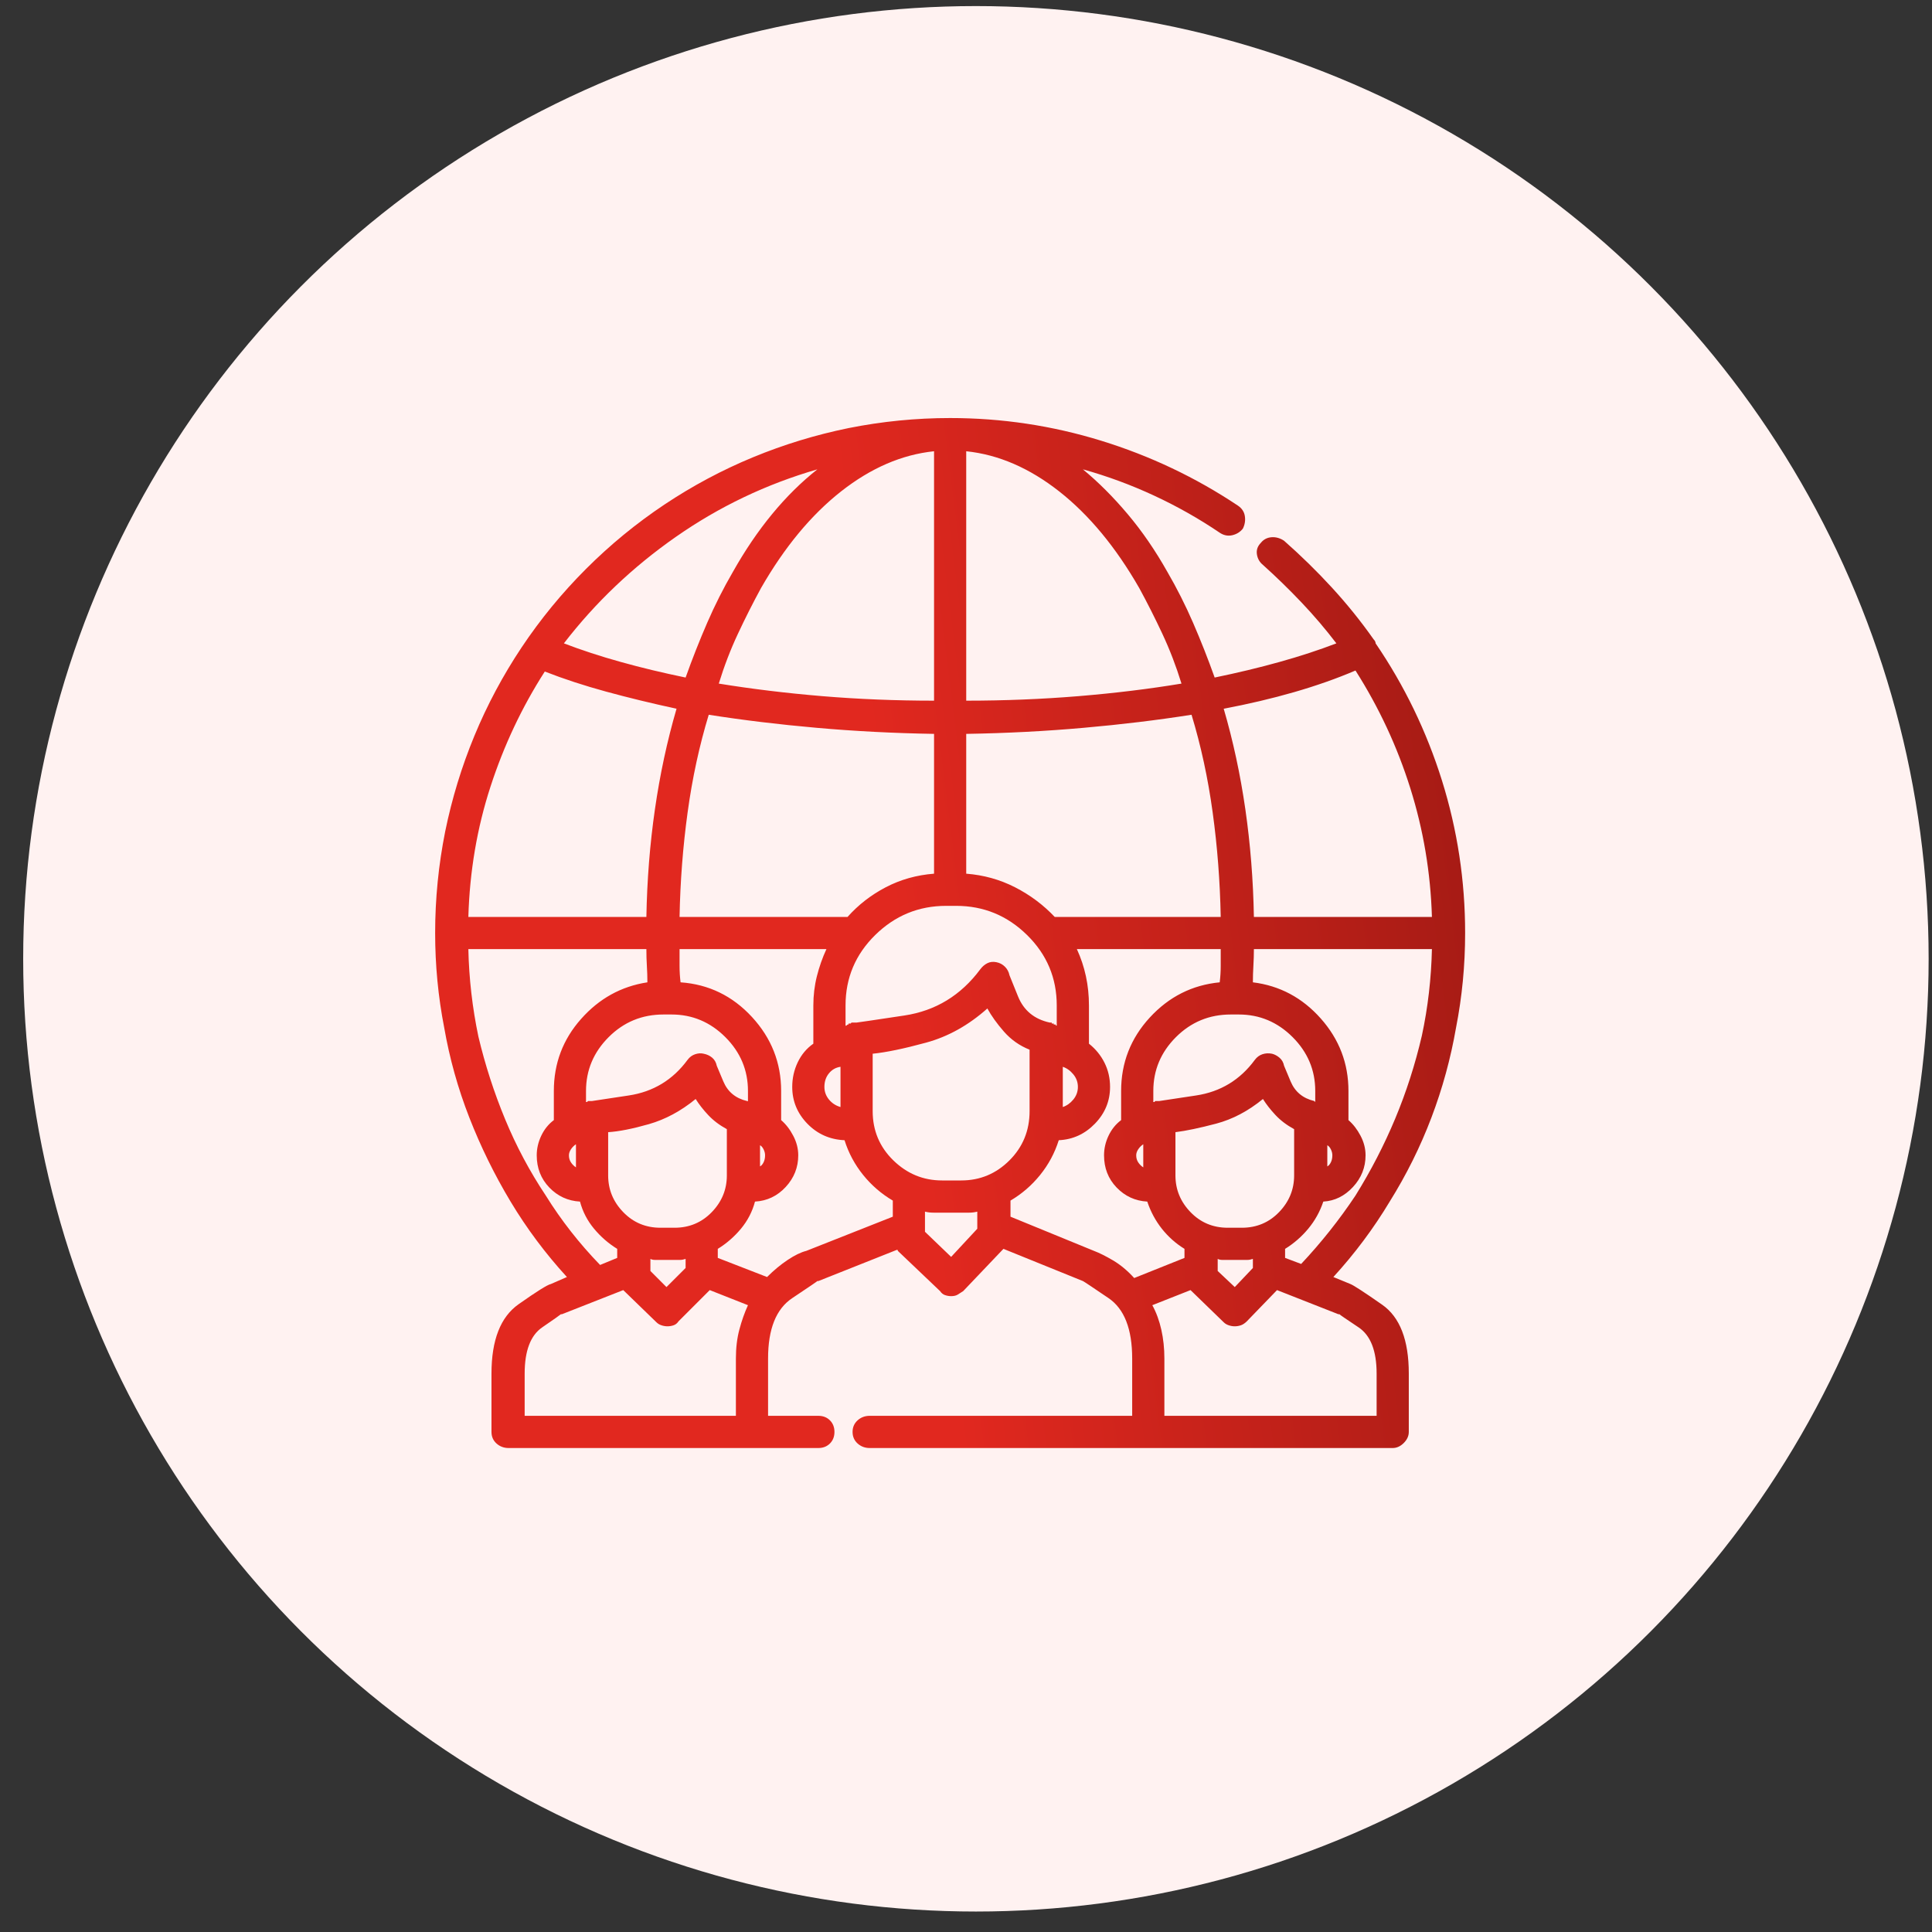
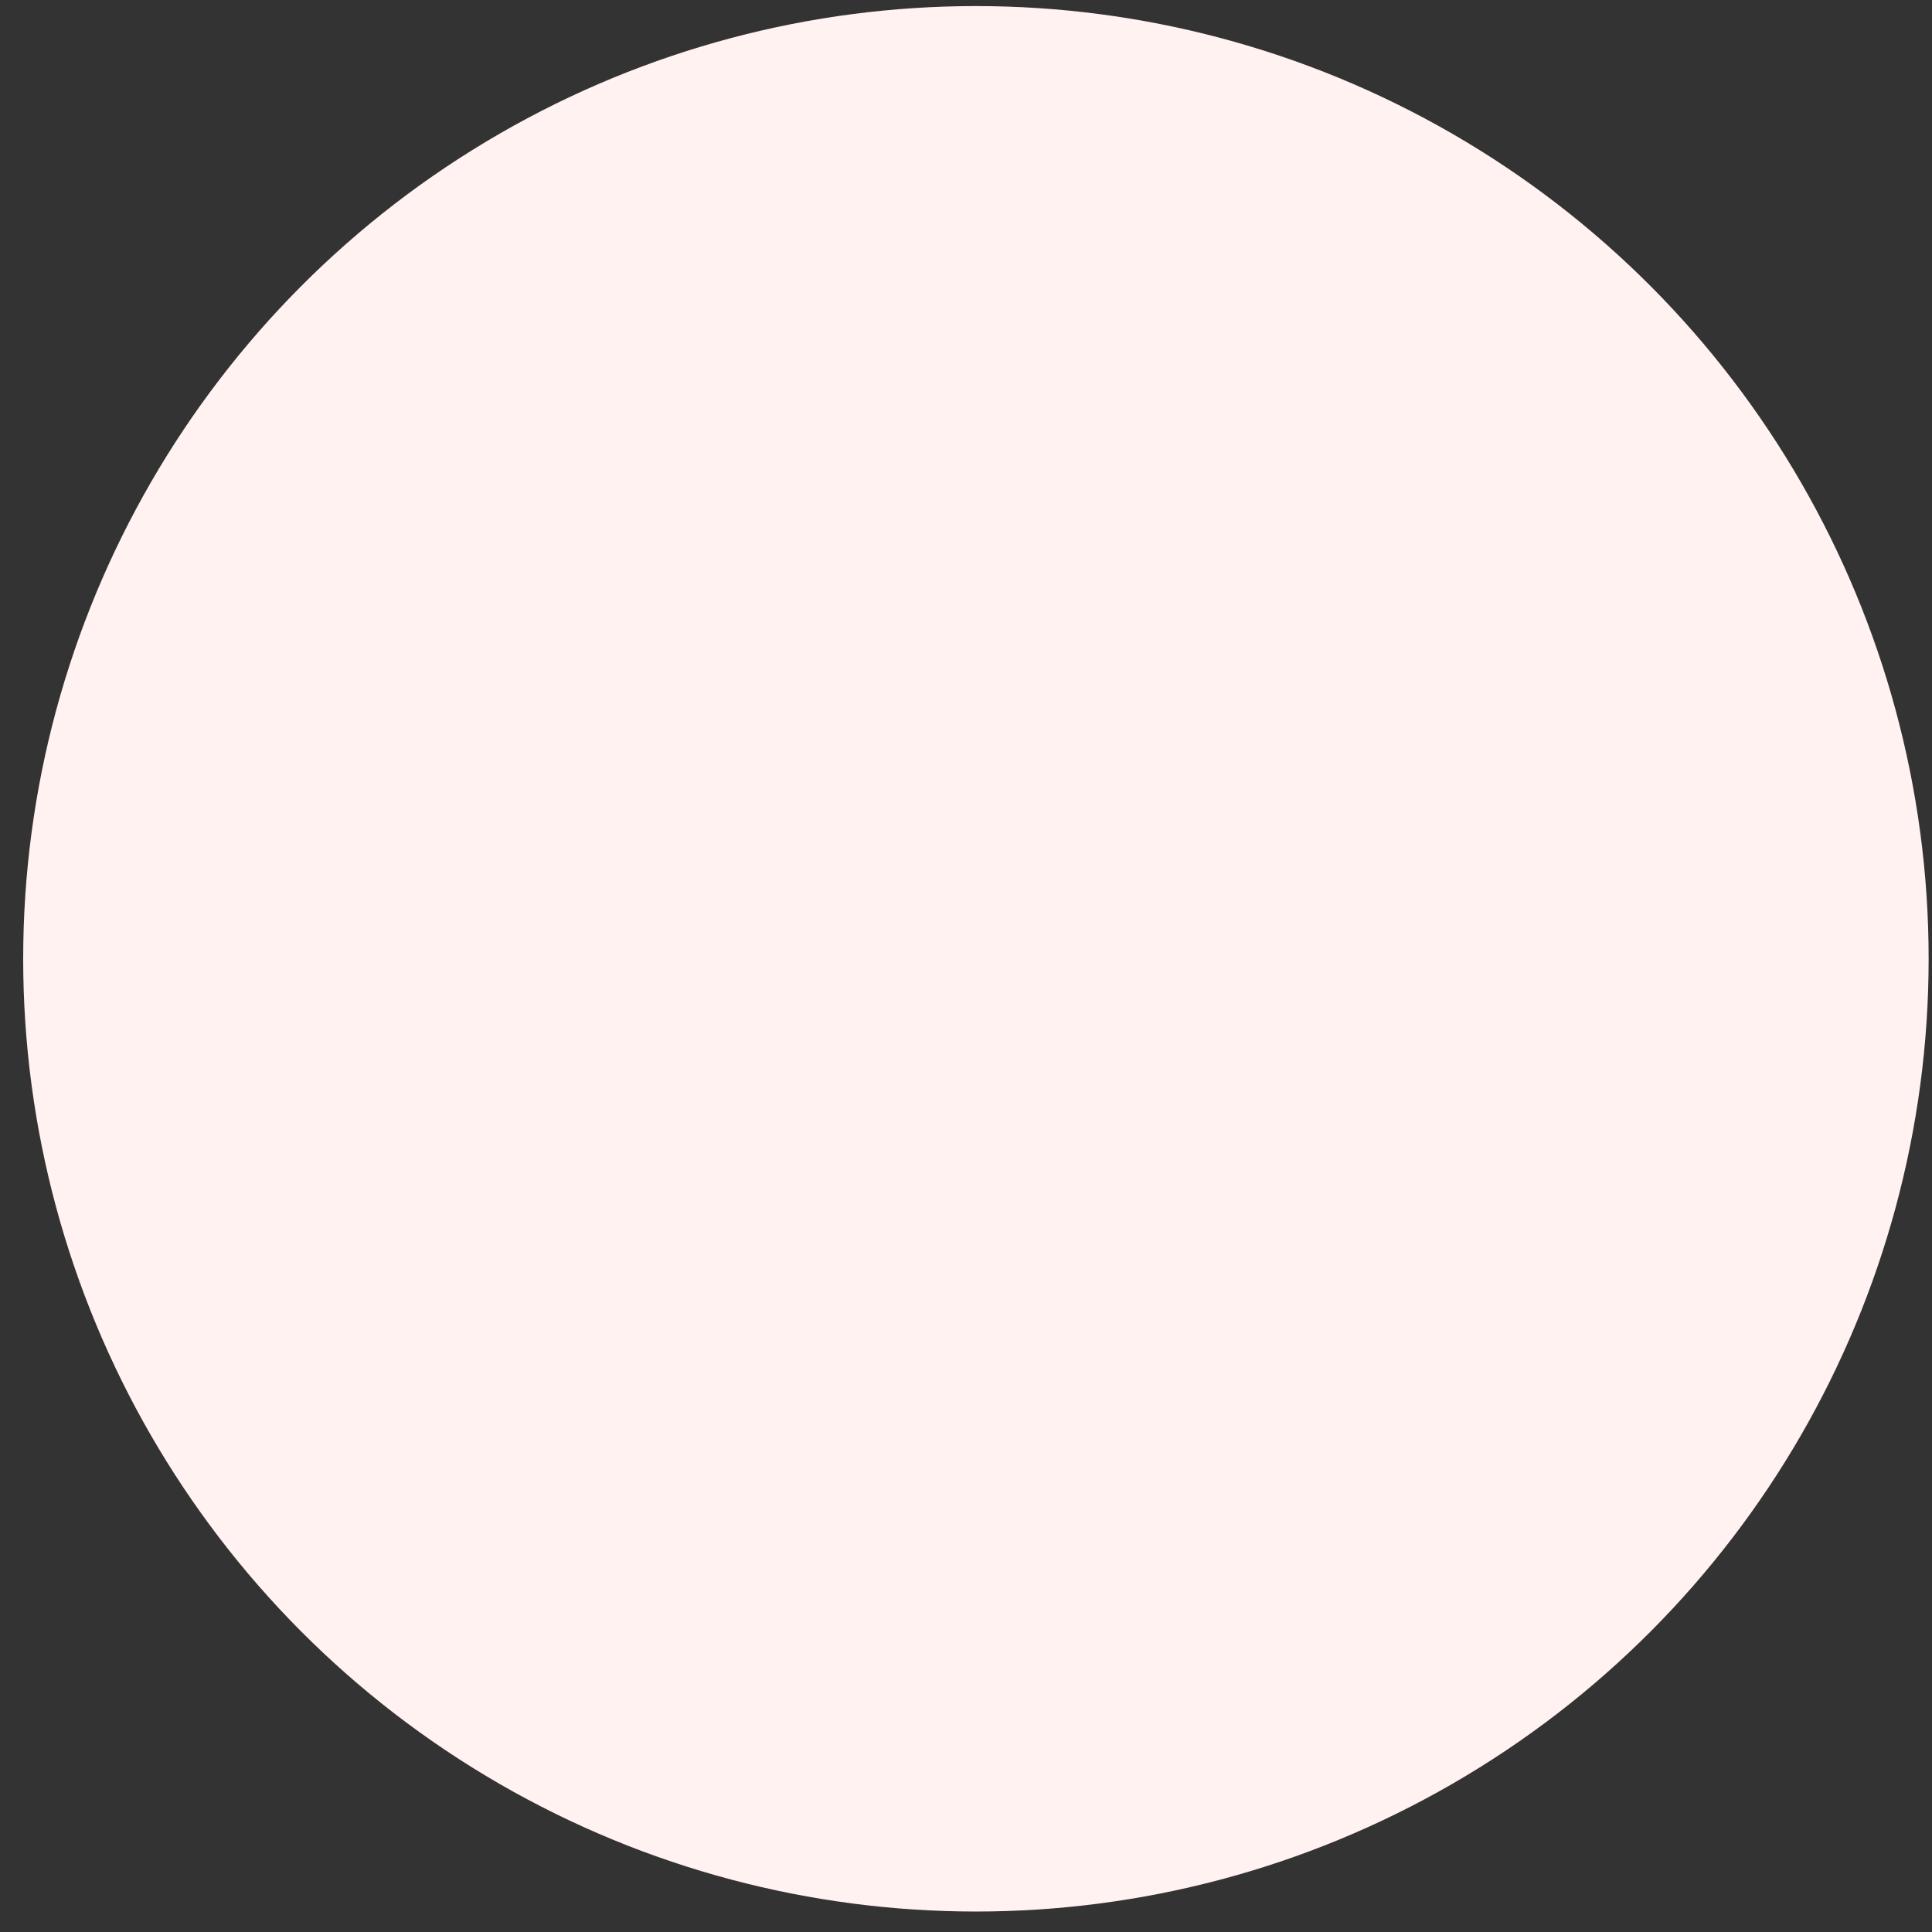
<svg xmlns="http://www.w3.org/2000/svg" width="69" height="69" viewBox="0 0 69 69" fill="none">
  <rect x="0" y="0" width="69" height="69" fill="#333333" stroke="none" />
  <circle cx="34.854" cy="34.243" r="34.026" fill="#FFF2F1" />
-   <path d="M48.231 45.859L47.62 45.608C48.386 44.77 49.057 43.872 49.632 42.914C50.23 41.956 50.727 40.956 51.122 39.914C51.517 38.873 51.811 37.801 52.002 36.699C52.218 35.598 52.326 34.472 52.326 33.322C52.326 31.454 52.05 29.64 51.5 27.88C50.949 26.12 50.158 24.485 49.129 22.977C49.129 22.953 49.123 22.929 49.111 22.905C49.099 22.881 49.081 22.857 49.057 22.833C48.602 22.186 48.105 21.57 47.566 20.983C47.027 20.396 46.458 19.84 45.86 19.313C45.716 19.217 45.566 19.175 45.411 19.187C45.255 19.199 45.129 19.265 45.033 19.384C44.914 19.504 44.866 19.642 44.89 19.798C44.914 19.953 44.986 20.079 45.105 20.175C45.584 20.606 46.045 21.055 46.488 21.522C46.931 21.989 47.344 22.474 47.728 22.977C47.105 23.216 46.428 23.438 45.698 23.641C44.968 23.845 44.195 24.03 43.381 24.198C43.142 23.527 42.884 22.875 42.609 22.24C42.333 21.606 42.028 21.001 41.693 20.426C41.262 19.66 40.789 18.971 40.274 18.361C39.759 17.75 39.226 17.217 38.675 16.762C39.537 17.002 40.382 17.313 41.208 17.696C42.034 18.079 42.818 18.522 43.561 19.025C43.704 19.121 43.854 19.151 44.01 19.115C44.165 19.079 44.291 19.001 44.387 18.881C44.459 18.738 44.483 18.588 44.459 18.433C44.435 18.277 44.351 18.151 44.207 18.055C42.699 17.049 41.07 16.277 39.322 15.738C37.574 15.2 35.777 14.93 33.933 14.93C32.712 14.93 31.503 15.05 30.305 15.289C29.132 15.529 27.994 15.876 26.893 16.331C25.791 16.786 24.737 17.349 23.731 18.019C22.726 18.69 21.792 19.456 20.929 20.319C20.067 21.181 19.301 22.115 18.63 23.12C17.96 24.126 17.397 25.18 16.942 26.282C16.487 27.383 16.14 28.521 15.9 29.694C15.661 30.892 15.541 32.101 15.541 33.322C15.541 34.472 15.649 35.598 15.864 36.699C16.056 37.801 16.355 38.873 16.762 39.914C17.169 40.956 17.66 41.956 18.235 42.914C18.81 43.872 19.48 44.77 20.247 45.608L19.672 45.859C19.552 45.883 19.169 46.123 18.523 46.578C17.876 47.033 17.553 47.859 17.553 49.057V51.14C17.553 51.308 17.613 51.445 17.732 51.553C17.852 51.661 17.996 51.715 18.163 51.715H26.713C26.713 51.715 26.719 51.715 26.731 51.715C26.743 51.715 26.761 51.715 26.785 51.715C26.809 51.715 26.827 51.715 26.839 51.715C26.851 51.715 26.857 51.715 26.857 51.715H29.227C29.395 51.715 29.533 51.661 29.641 51.553C29.748 51.445 29.802 51.308 29.802 51.14C29.802 50.972 29.748 50.835 29.641 50.727C29.533 50.619 29.395 50.565 29.227 50.565H27.431V48.518C27.431 47.464 27.719 46.745 28.294 46.362C28.868 45.979 29.168 45.776 29.192 45.752C29.192 45.752 29.198 45.752 29.21 45.752C29.222 45.752 29.227 45.752 29.227 45.752L32.029 44.638C32.053 44.638 32.065 44.644 32.065 44.656C32.065 44.668 32.065 44.674 32.065 44.674L33.574 46.111C33.622 46.183 33.682 46.231 33.754 46.255C33.826 46.279 33.898 46.291 33.969 46.291C34.065 46.291 34.143 46.273 34.203 46.237C34.263 46.201 34.329 46.159 34.4 46.111L35.837 44.602L38.675 45.752C38.723 45.776 39.028 45.979 39.591 46.362C40.154 46.745 40.435 47.464 40.435 48.518V50.565H31.06C30.892 50.565 30.748 50.619 30.628 50.727C30.509 50.835 30.449 50.972 30.449 51.14C30.449 51.308 30.509 51.445 30.628 51.553C30.748 51.661 30.892 51.715 31.06 51.715H49.739C49.883 51.715 50.015 51.655 50.135 51.535C50.254 51.416 50.314 51.284 50.314 51.14V49.057C50.314 47.859 49.997 47.039 49.362 46.596C48.728 46.153 48.35 45.907 48.231 45.859ZM46.47 45.141L45.896 44.925V44.602C46.207 44.411 46.482 44.171 46.722 43.884C46.961 43.596 47.141 43.273 47.261 42.914C47.668 42.89 48.021 42.716 48.32 42.393C48.62 42.07 48.77 41.692 48.77 41.261C48.77 41.022 48.71 40.788 48.59 40.561C48.47 40.333 48.326 40.148 48.159 40.004V38.962C48.159 37.98 47.83 37.118 47.171 36.376C46.512 35.633 45.704 35.202 44.746 35.083C44.746 34.891 44.752 34.694 44.764 34.49C44.776 34.286 44.782 34.089 44.782 33.897H51.14C51.116 34.951 50.997 35.981 50.781 36.987C50.542 38.016 50.224 39.004 49.829 39.95C49.434 40.896 48.961 41.812 48.41 42.698C47.836 43.56 47.189 44.375 46.47 45.141ZM44.351 43.848H43.848C43.321 43.848 42.878 43.662 42.519 43.291C42.16 42.92 41.98 42.483 41.98 41.98V40.435C42.363 40.387 42.848 40.285 43.435 40.13C44.022 39.974 44.578 39.681 45.105 39.25C45.225 39.441 45.375 39.633 45.554 39.824C45.734 40.016 45.956 40.184 46.219 40.327V41.98C46.219 42.483 46.039 42.92 45.68 43.291C45.321 43.662 44.878 43.848 44.351 43.848ZM44.746 44.961V45.285L44.099 45.967L43.489 45.392V44.961C43.537 44.985 43.591 44.997 43.651 44.997C43.71 44.997 43.776 44.997 43.848 44.997H44.351C44.423 44.997 44.489 44.997 44.548 44.997C44.608 44.997 44.674 44.985 44.746 44.961ZM41.405 39.322C41.381 39.322 41.369 39.322 41.369 39.322C41.369 39.322 41.357 39.322 41.334 39.322C41.309 39.322 41.298 39.322 41.298 39.322C41.274 39.322 41.262 39.322 41.262 39.322C41.262 39.322 41.256 39.328 41.244 39.34C41.232 39.352 41.226 39.358 41.226 39.358C41.226 39.358 41.214 39.358 41.19 39.358V38.962C41.19 38.22 41.459 37.579 41.998 37.04C42.537 36.502 43.19 36.232 43.956 36.232H44.243C44.986 36.232 45.626 36.502 46.165 37.04C46.704 37.579 46.973 38.22 46.973 38.962V39.358C46.973 39.358 46.961 39.346 46.937 39.322C46.53 39.226 46.249 38.992 46.093 38.621C45.938 38.25 45.86 38.064 45.86 38.064C45.836 37.944 45.782 37.849 45.698 37.777C45.614 37.705 45.524 37.657 45.429 37.633C45.309 37.609 45.195 37.615 45.087 37.651C44.98 37.687 44.89 37.753 44.818 37.849C44.291 38.567 43.591 38.992 42.717 39.124C41.842 39.256 41.405 39.322 41.405 39.322ZM47.404 41.657V40.902C47.452 40.926 47.494 40.974 47.53 41.046C47.566 41.118 47.584 41.19 47.584 41.261C47.584 41.357 47.566 41.441 47.53 41.513C47.494 41.585 47.452 41.633 47.404 41.657ZM48.41 23.947C49.248 25.264 49.901 26.665 50.368 28.15C50.835 29.634 51.093 31.167 51.14 32.748H44.782C44.758 31.43 44.656 30.149 44.477 28.904C44.297 27.659 44.04 26.461 43.704 25.312C44.59 25.144 45.429 24.947 46.219 24.719C47.009 24.491 47.74 24.234 48.41 23.947ZM43.597 32.748H37.669C37.262 32.317 36.789 31.963 36.25 31.688C35.712 31.413 35.131 31.251 34.508 31.203V26.21C35.945 26.186 37.34 26.114 38.693 25.994C40.046 25.875 41.334 25.719 42.555 25.527C42.89 26.629 43.142 27.79 43.309 29.012C43.477 30.233 43.573 31.478 43.597 32.748ZM38.496 38.819C38.496 38.986 38.442 39.136 38.334 39.268C38.226 39.399 38.1 39.489 37.957 39.537V38.1C38.1 38.148 38.226 38.238 38.334 38.37C38.442 38.501 38.496 38.651 38.496 38.819ZM34.508 16.116C35.658 16.235 36.765 16.714 37.831 17.552C38.897 18.391 39.849 19.54 40.687 21.001C40.974 21.528 41.25 22.073 41.513 22.636C41.776 23.198 42.004 23.791 42.196 24.414C41.046 24.605 39.819 24.755 38.514 24.863C37.208 24.97 35.873 25.024 34.508 25.024V16.116ZM34.149 32.352C35.131 32.352 35.975 32.7 36.681 33.394C37.388 34.089 37.741 34.927 37.741 35.909V36.627C37.741 36.627 37.729 36.627 37.705 36.627C37.705 36.627 37.705 36.615 37.705 36.591C37.705 36.591 37.699 36.591 37.687 36.591C37.675 36.591 37.669 36.591 37.669 36.591C37.669 36.591 37.657 36.591 37.633 36.591C37.633 36.568 37.633 36.556 37.633 36.556C37.633 36.556 37.627 36.556 37.615 36.556C37.603 36.556 37.597 36.556 37.597 36.556C37.597 36.556 37.592 36.556 37.58 36.556C37.568 36.556 37.562 36.556 37.562 36.556C37.562 36.556 37.562 36.55 37.562 36.538C37.562 36.526 37.562 36.52 37.562 36.52C37.538 36.52 37.526 36.52 37.526 36.52C37.502 36.52 37.49 36.52 37.49 36.52C36.939 36.4 36.562 36.089 36.358 35.586C36.155 35.083 36.053 34.831 36.053 34.831C36.029 34.712 35.975 34.61 35.891 34.526C35.807 34.442 35.706 34.388 35.586 34.364C35.466 34.34 35.358 34.352 35.263 34.4C35.167 34.448 35.083 34.52 35.011 34.616C34.317 35.55 33.413 36.1 32.299 36.268C31.185 36.436 30.617 36.52 30.593 36.52C30.593 36.52 30.587 36.52 30.575 36.52C30.563 36.52 30.545 36.52 30.521 36.52C30.521 36.52 30.515 36.52 30.503 36.52C30.491 36.52 30.485 36.52 30.485 36.52C30.485 36.52 30.479 36.52 30.467 36.52C30.455 36.52 30.449 36.52 30.449 36.52C30.449 36.52 30.443 36.52 30.431 36.52C30.419 36.52 30.413 36.52 30.413 36.52C30.413 36.52 30.401 36.532 30.377 36.556C30.377 36.556 30.371 36.556 30.359 36.556C30.347 36.556 30.341 36.556 30.341 36.556C30.341 36.556 30.329 36.556 30.305 36.556C30.305 36.579 30.305 36.591 30.305 36.591C30.281 36.591 30.269 36.591 30.269 36.591C30.269 36.591 30.263 36.597 30.251 36.609C30.239 36.621 30.233 36.627 30.233 36.627C30.233 36.627 30.227 36.627 30.215 36.627C30.203 36.627 30.198 36.639 30.198 36.663V35.909C30.198 34.927 30.551 34.089 31.257 33.394C31.964 32.7 32.808 32.352 33.79 32.352H34.149ZM24.27 32.748C24.294 31.478 24.39 30.233 24.558 29.012C24.725 27.79 24.977 26.629 25.312 25.527C26.533 25.719 27.821 25.875 29.174 25.994C30.527 26.114 31.922 26.186 33.359 26.21V31.203C32.736 31.251 32.161 31.413 31.634 31.688C31.108 31.963 30.652 32.317 30.269 32.748C30.269 32.748 30.263 32.748 30.251 32.748C30.239 32.748 30.221 32.748 30.198 32.748H24.27ZM30.018 38.1V39.537C29.85 39.489 29.712 39.399 29.605 39.268C29.497 39.136 29.443 38.986 29.443 38.819C29.443 38.627 29.497 38.465 29.605 38.334C29.712 38.202 29.85 38.124 30.018 38.1ZM33.359 16.116V25.024C31.994 25.024 30.664 24.97 29.371 24.863C28.078 24.755 26.845 24.605 25.671 24.414C25.863 23.791 26.09 23.198 26.354 22.636C26.617 22.073 26.893 21.528 27.18 21.001C28.018 19.54 28.97 18.391 30.036 17.552C31.102 16.714 32.209 16.235 33.359 16.116ZM29.192 16.762C28.617 17.217 28.078 17.75 27.575 18.361C27.072 18.971 26.605 19.66 26.174 20.426C25.839 21.001 25.534 21.606 25.258 22.24C24.983 22.875 24.725 23.527 24.486 24.198C23.672 24.03 22.899 23.845 22.169 23.641C21.438 23.438 20.762 23.216 20.139 22.977C21.265 21.516 22.6 20.247 24.145 19.169C25.689 18.091 27.372 17.289 29.192 16.762ZM19.457 23.983C20.127 24.246 20.858 24.485 21.648 24.701C22.438 24.917 23.276 25.12 24.162 25.312C23.827 26.461 23.57 27.659 23.39 28.904C23.21 30.149 23.109 31.43 23.085 32.748H16.727C16.774 31.119 17.038 29.569 17.517 28.096C17.996 26.623 18.642 25.252 19.457 23.983ZM23.229 44.961C23.276 44.985 23.33 44.997 23.39 44.997C23.45 44.997 23.516 44.997 23.588 44.997H24.091C24.162 44.997 24.228 44.997 24.288 44.997C24.348 44.997 24.414 44.985 24.486 44.961V45.285L23.803 45.967L23.229 45.392V44.961ZM24.091 43.848H23.588C23.061 43.848 22.618 43.662 22.259 43.291C21.899 42.92 21.72 42.483 21.72 41.98V40.435C22.103 40.411 22.588 40.315 23.175 40.148C23.761 39.98 24.318 39.681 24.845 39.25C24.965 39.441 25.114 39.633 25.294 39.824C25.474 40.016 25.695 40.184 25.959 40.327V41.98C25.959 42.483 25.779 42.92 25.42 43.291C25.061 43.662 24.617 43.848 24.091 43.848ZM25.599 38.064C25.575 37.944 25.521 37.849 25.438 37.777C25.354 37.705 25.252 37.657 25.132 37.633C25.037 37.609 24.935 37.615 24.827 37.651C24.719 37.687 24.629 37.753 24.558 37.849C24.031 38.567 23.33 38.992 22.456 39.124C21.582 39.256 21.145 39.322 21.145 39.322C21.121 39.322 21.103 39.322 21.091 39.322C21.079 39.322 21.073 39.322 21.073 39.322C21.049 39.322 21.037 39.322 21.037 39.322C21.037 39.322 21.025 39.322 21.001 39.322C21.001 39.322 20.995 39.328 20.983 39.34C20.971 39.352 20.965 39.358 20.965 39.358C20.965 39.358 20.953 39.358 20.929 39.358V38.962C20.929 38.22 21.199 37.579 21.738 37.04C22.276 36.502 22.929 36.232 23.695 36.232H23.983C24.725 36.232 25.366 36.502 25.905 37.04C26.444 37.579 26.713 38.22 26.713 38.962V39.358C26.713 39.358 26.713 39.352 26.713 39.34C26.713 39.328 26.701 39.322 26.677 39.322C26.27 39.226 25.988 38.992 25.833 38.621C25.677 38.25 25.599 38.064 25.599 38.064ZM16.727 33.897H23.085C23.085 34.113 23.091 34.316 23.103 34.508C23.115 34.7 23.121 34.891 23.121 35.083C22.187 35.226 21.396 35.663 20.75 36.394C20.103 37.124 19.78 37.98 19.78 38.962V40.004C19.588 40.148 19.439 40.333 19.331 40.561C19.223 40.788 19.169 41.022 19.169 41.261C19.169 41.716 19.319 42.099 19.618 42.411C19.918 42.722 20.283 42.89 20.714 42.914C20.81 43.273 20.977 43.596 21.217 43.884C21.456 44.171 21.732 44.411 22.043 44.602V44.925L21.432 45.177C20.69 44.411 20.043 43.584 19.492 42.698C18.918 41.836 18.433 40.926 18.038 39.968C17.642 39.01 17.325 38.028 17.086 37.023C16.87 35.993 16.75 34.951 16.727 33.897ZM20.57 40.866V41.692C20.498 41.645 20.439 41.585 20.391 41.513C20.343 41.441 20.319 41.357 20.319 41.261C20.319 41.19 20.343 41.118 20.391 41.046C20.439 40.974 20.498 40.914 20.57 40.866ZM26.282 48.518V50.565H18.738V49.057C18.738 48.242 18.948 47.691 19.367 47.404C19.786 47.117 20.007 46.961 20.031 46.937C20.055 46.937 20.067 46.937 20.067 46.937L22.259 46.075L23.444 47.224C23.492 47.272 23.552 47.308 23.624 47.332C23.695 47.356 23.767 47.368 23.839 47.368C23.911 47.368 23.983 47.356 24.055 47.332C24.127 47.308 24.186 47.26 24.234 47.189L25.348 46.075L26.713 46.614C26.593 46.877 26.491 47.165 26.408 47.476C26.324 47.787 26.282 48.135 26.282 48.518ZM31.886 43.453L28.797 44.674C28.605 44.722 28.383 44.83 28.132 44.997C27.88 45.165 27.635 45.368 27.395 45.608L25.635 44.925V44.602C25.947 44.411 26.222 44.171 26.462 43.884C26.701 43.596 26.869 43.273 26.964 42.914C27.395 42.89 27.761 42.716 28.06 42.393C28.359 42.07 28.509 41.692 28.509 41.261C28.509 41.022 28.449 40.788 28.329 40.561C28.21 40.333 28.066 40.148 27.898 40.004V38.962C27.898 37.956 27.551 37.076 26.857 36.322C26.162 35.568 25.312 35.154 24.306 35.083C24.282 34.891 24.27 34.694 24.27 34.49C24.27 34.286 24.27 34.089 24.27 33.897H29.515C29.371 34.209 29.258 34.532 29.174 34.867C29.09 35.202 29.048 35.55 29.048 35.909V37.274C28.808 37.442 28.623 37.663 28.491 37.938C28.359 38.214 28.294 38.507 28.294 38.819C28.294 39.322 28.473 39.759 28.832 40.13C29.192 40.501 29.635 40.699 30.162 40.722C30.305 41.178 30.527 41.591 30.826 41.962C31.125 42.333 31.479 42.638 31.886 42.878V43.453ZM27.144 41.657V40.902C27.192 40.926 27.234 40.974 27.27 41.046C27.306 41.118 27.324 41.19 27.324 41.261C27.324 41.357 27.306 41.441 27.27 41.513C27.234 41.585 27.192 41.633 27.144 41.657ZM34.903 43.848V43.884L33.969 44.889L33.035 43.992V43.273C33.131 43.297 33.233 43.309 33.341 43.309C33.449 43.309 33.55 43.309 33.646 43.309H34.329C34.424 43.309 34.52 43.309 34.616 43.309C34.712 43.309 34.807 43.297 34.903 43.273V43.848ZM34.329 42.159H33.646C32.975 42.159 32.395 41.92 31.904 41.441C31.413 40.962 31.167 40.375 31.167 39.681V37.633C31.646 37.585 32.281 37.454 33.071 37.238C33.862 37.023 34.592 36.615 35.263 36.017C35.406 36.28 35.604 36.556 35.855 36.843C36.107 37.13 36.412 37.346 36.771 37.489V39.681C36.771 40.375 36.532 40.962 36.053 41.441C35.574 41.92 34.999 42.159 34.329 42.159ZM40.507 45.644C40.268 45.38 40.016 45.171 39.753 45.015C39.489 44.86 39.262 44.746 39.07 44.674L36.089 43.453V42.878C36.496 42.638 36.849 42.333 37.148 41.962C37.448 41.591 37.669 41.178 37.813 40.722C38.316 40.699 38.747 40.501 39.106 40.13C39.465 39.759 39.645 39.322 39.645 38.819C39.645 38.507 39.579 38.22 39.447 37.956C39.316 37.693 39.13 37.465 38.891 37.274V35.909C38.891 35.55 38.855 35.202 38.783 34.867C38.711 34.532 38.603 34.209 38.46 33.897H43.597C43.597 34.089 43.597 34.286 43.597 34.49C43.597 34.694 43.585 34.891 43.561 35.083C42.579 35.178 41.747 35.598 41.064 36.34C40.382 37.082 40.04 37.956 40.04 38.962V40.004C39.849 40.148 39.699 40.333 39.591 40.561C39.483 40.788 39.43 41.022 39.43 41.261C39.43 41.716 39.579 42.099 39.879 42.411C40.178 42.722 40.543 42.89 40.974 42.914C41.094 43.273 41.268 43.596 41.495 43.884C41.723 44.171 41.992 44.411 42.303 44.602V44.925L40.507 45.644ZM40.831 40.866V41.692C40.759 41.645 40.699 41.585 40.651 41.513C40.603 41.441 40.579 41.357 40.579 41.261C40.579 41.19 40.603 41.118 40.651 41.046C40.699 40.974 40.759 40.914 40.831 40.866ZM49.165 50.565H41.585V48.518C41.585 48.158 41.549 47.817 41.477 47.494C41.405 47.171 41.298 46.877 41.154 46.614L42.519 46.075L43.704 47.224C43.752 47.272 43.812 47.308 43.884 47.332C43.956 47.356 44.028 47.368 44.099 47.368C44.171 47.368 44.243 47.356 44.315 47.332C44.387 47.308 44.459 47.26 44.531 47.189L45.608 46.075L47.8 46.937C47.8 46.937 47.806 46.937 47.818 46.937C47.83 46.937 47.836 46.937 47.836 46.937C47.859 46.961 48.087 47.117 48.518 47.404C48.949 47.691 49.165 48.242 49.165 49.057V50.565Z" fill="url(#paint0_linear_131_1153)" />
  <defs>
    <linearGradient id="paint0_linear_131_1153" x1="15.541" y1="48.104" x2="55.528" y2="43.054" gradientUnits="userSpaceOnUse">
      <stop offset="0.452" stop-color="#E1281F" />
      <stop offset="1" stop-color="#A21A14" />
    </linearGradient>
  </defs>
</svg>